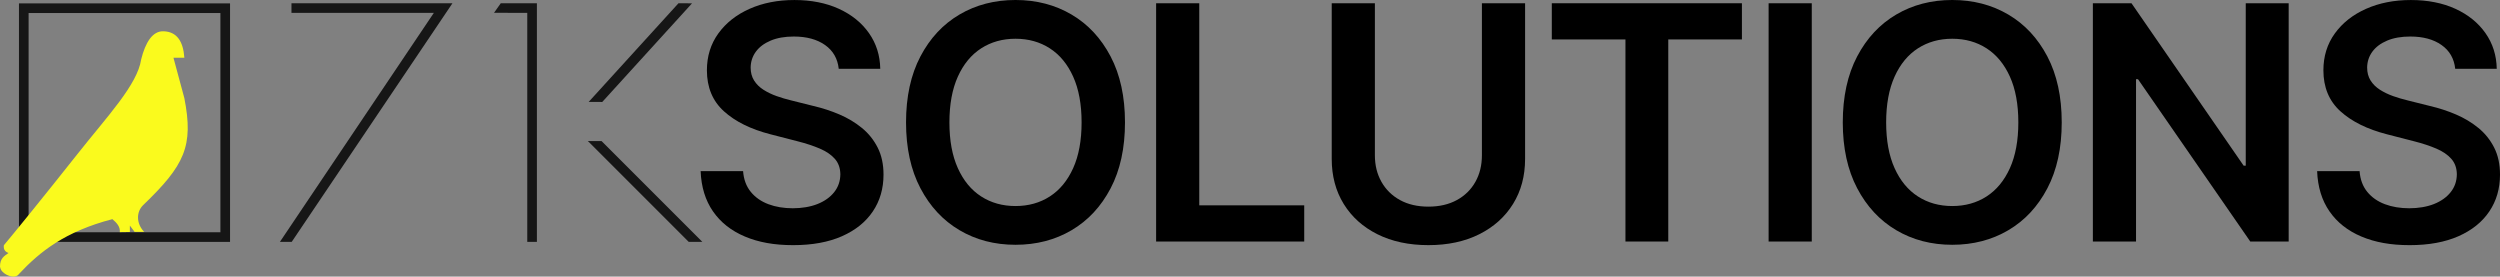
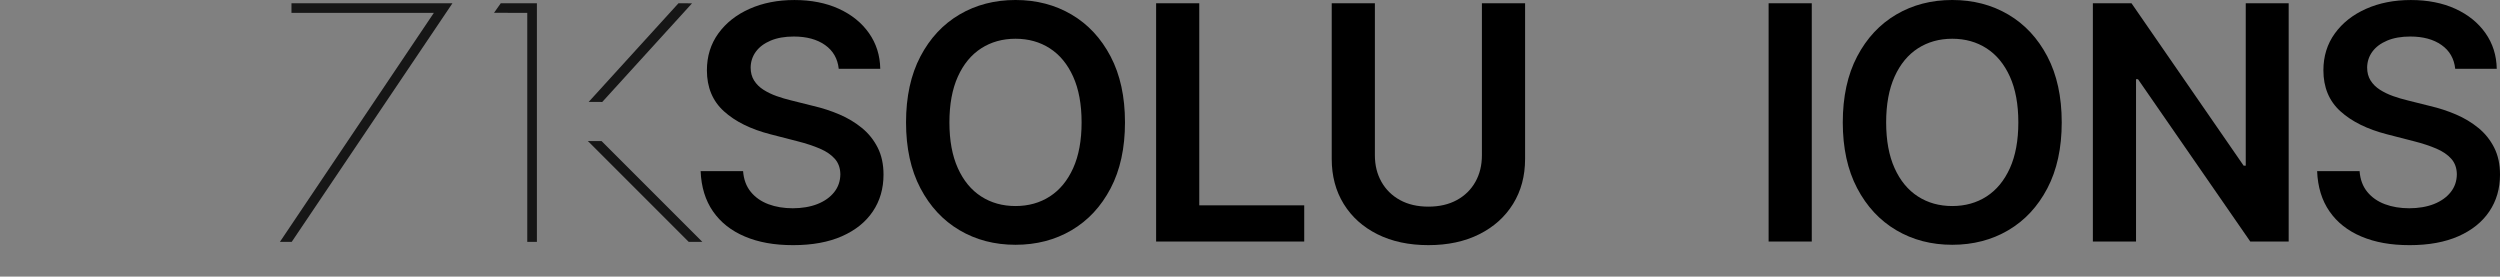
<svg xmlns="http://www.w3.org/2000/svg" id="Layer_2" viewBox="0 0 2334.98 258.34">
  <rect x="0" y="0" width="2334.98" height="258.34" fill="#808080" stroke="none" />
  <defs>
    <style>.cls-1{fill:#000;}.cls-1,.cls-2,.cls-3{stroke-width:0px;}.cls-2{fill:#161616;}.cls-3{fill:#fafa1d;}</style>
  </defs>
  <g id="Layer_1-2">
-     <path class="cls-2" d="M205.86,12.17v204.76H26.71V12.17h179.15M214.86,3.17H17.71v222.76h197.15V3.17h0Z" />
-     <path class="cls-3" d="M162.01,53.93h10.17c-1.07-15.49-7.09-24.26-19.25-24.7-10.54-.56-17.19,10.67-21.07,26.2-3.49,23.65-31.51,53.02-59.34,88.22C42.2,181.99,11.49,219.76,3.63,229.02c-.54,3.66.9,6.09,4.36,7.27-3.75,2.7-7.99,4.7-7.99,12.71.73,4.18,2.95,5.26,4.54,6.63,3.59,2.45,10.22,4.5,13.17.27,19.36-20.7,43.09-39.77,87.27-51.22,4.21,3.53,7.49,7.31,6.9,12.12l9.4-.14v-5.99l4.43,5.86h8.92c-7.44-7.7-7.49-18.53-.95-24.93,38.82-37.32,47.3-55,38.5-99.98l-10.17-37.69Z" />
    <polygon class="cls-2" points="272.46 225.9 261.44 225.9 405.2 12.04 272.23 12.04 272.23 3.04 422.59 3.04 272.46 225.9" />
    <polygon class="cls-2" points="501.46 225.9 492.46 225.9 492.46 12.04 461.42 11.95 467.72 3.04 501.46 3.04 501.46 225.9" />
    <polygon class="cls-2" points="562.5 95.24 549.82 95.19 633.69 3.04 646.36 3.1 562.5 95.24" />
    <polygon class="cls-2" points="643.24 225.9 549.07 131.72 561.84 131.76 655.97 225.9 643.24 225.9" />
    <path class="cls-1" d="M783.36,64.22c-1.02-9.49-5.27-16.88-12.77-22.17-7.5-5.29-17.22-7.93-29.18-7.93-8.4,0-15.61,1.27-21.62,3.8-6.01,2.54-10.61,5.98-13.8,10.32-3.19,4.35-4.82,9.31-4.89,14.89,0,4.64,1.07,8.66,3.21,12.06,2.14,3.4,5.05,6.29,8.75,8.64s7.79,4.33,12.28,5.92c4.49,1.59,9.02,2.93,13.58,4.02l20.86,5.22c8.4,1.96,16.5,4.6,24.29,7.93,7.79,3.33,14.78,7.54,20.97,12.61,6.19,5.07,11.1,11.19,14.72,18.37,3.62,7.17,5.43,15.58,5.43,25.21,0,13.04-3.33,24.5-10,34.39-6.67,9.89-16.28,17.6-28.85,23.15-12.57,5.54-27.76,8.31-45.58,8.31s-32.33-2.68-45.04-8.04c-12.71-5.36-22.64-13.18-29.77-23.47-7.14-10.29-10.99-22.82-11.57-37.6h39.66c.58,7.75,2.97,14.2,7.17,19.34,4.2,5.14,9.69,8.98,16.46,11.52,6.77,2.54,14.36,3.8,22.77,3.8s16.46-1.32,23.09-3.96c6.63-2.64,11.83-6.34,15.59-11.08,3.77-4.74,5.69-10.3,5.76-16.68-.07-5.79-1.78-10.59-5.11-14.4-3.33-3.8-7.99-6.99-13.96-9.56s-12.95-4.87-20.92-6.9l-25.32-6.52c-18.33-4.71-32.8-11.86-43.41-21.46-10.61-9.6-15.92-22.37-15.92-38.3,0-13.11,3.57-24.6,10.7-34.45,7.13-9.85,16.86-17.51,29.18-22.98,12.31-5.47,26.26-8.21,41.84-8.21s29.65,2.74,41.56,8.21c11.92,5.47,21.28,13.04,28.09,22.71,6.81,9.67,10.32,20.77,10.54,33.3h-38.79Z" />
    <path class="cls-1" d="M1050.73,114.32c0,23.98-4.47,44.5-13.42,61.56-8.95,17.06-21.12,30.12-36.51,39.17-15.39,9.05-32.83,13.58-52.32,13.58s-36.93-4.54-52.32-13.64c-15.39-9.09-27.57-22.17-36.51-39.23-8.95-17.06-13.42-37.54-13.42-61.45s4.47-44.5,13.42-61.56c8.95-17.06,21.12-30.12,36.51-39.17,15.39-9.05,32.83-13.58,52.32-13.58s36.93,4.53,52.32,13.58c15.39,9.06,27.56,22.11,36.51,39.17,8.95,17.06,13.42,37.58,13.42,61.56ZM1010.2,114.32c0-16.88-2.63-31.13-7.88-42.76-5.25-11.63-12.52-20.43-21.79-26.41-9.27-5.98-19.96-8.96-32.06-8.96s-22.78,2.99-32.06,8.96c-9.27,5.98-16.54,14.78-21.79,26.41-5.25,11.63-7.88,25.88-7.88,42.76s2.62,31.13,7.88,42.76c5.25,11.63,12.51,20.43,21.79,26.4,9.27,5.98,19.96,8.96,32.06,8.96s22.78-2.99,32.06-8.96c9.27-5.98,16.53-14.78,21.79-26.4,5.25-11.63,7.88-25.88,7.88-42.76Z" />
    <path class="cls-1" d="M1079.8,225.59V3.04h40.31v188.75h98.02v33.79h-138.33Z" />
    <path class="cls-1" d="M1384.11,3.04h40.31v145.39c0,15.94-3.75,29.96-11.25,42.05-7.5,12.1-18.02,21.53-31.57,28.31-13.55,6.78-29.38,10.16-47.49,10.16s-34.05-3.38-47.59-10.16c-13.55-6.77-24.05-16.21-31.51-28.31-7.46-12.1-11.19-26.12-11.19-42.05V3.04h40.31v142.03c0,9.27,2.05,17.53,6.14,24.78,4.09,7.24,9.87,12.91,17.33,17.01,7.46,4.09,16.3,6.14,26.51,6.14s19.07-2.04,26.57-6.14c7.5-4.09,13.27-9.76,17.33-17.01,4.06-7.24,6.08-15.5,6.08-24.78V3.04Z" />
-     <path class="cls-1" d="M1449.37,36.84V3.04h177.56v33.79h-68.78v188.75h-39.99V36.84h-68.78Z" />
    <path class="cls-1" d="M1692.18,3.04v222.54h-40.31V3.04h40.31Z" />
    <path class="cls-1" d="M1925.64,114.32c0,23.98-4.47,44.5-13.42,61.56-8.95,17.06-21.12,30.12-36.51,39.17-15.4,9.05-32.84,13.58-52.32,13.58s-36.93-4.54-52.32-13.64c-15.39-9.09-27.56-22.17-36.51-39.23-8.95-17.06-13.42-37.54-13.42-61.45s4.47-44.5,13.42-61.56c8.95-17.06,21.12-30.12,36.51-39.17,15.39-9.05,32.83-13.58,52.32-13.58s36.93,4.53,52.32,13.58c15.39,9.06,27.56,22.11,36.51,39.17,8.95,17.06,13.42,37.58,13.42,61.56ZM1885.11,114.32c0-16.88-2.63-31.13-7.88-42.76-5.25-11.63-12.52-20.43-21.79-26.41-9.27-5.98-19.96-8.96-32.06-8.96s-22.78,2.99-32.06,8.96c-9.27,5.98-16.54,14.78-21.79,26.41-5.25,11.63-7.88,25.88-7.88,42.76s2.62,31.13,7.88,42.76c5.25,11.63,12.51,20.43,21.79,26.4,9.27,5.98,19.96,8.96,32.06,8.96s22.78-2.99,32.06-8.96c9.27-5.98,16.53-14.78,21.79-26.4,5.25-11.63,7.88-25.88,7.88-42.76Z" />
    <path class="cls-1" d="M2137.6,3.04v222.54h-35.86l-104.86-151.59h-1.85v151.59h-40.31V3.04h36.08l104.75,151.7h1.96V3.04h40.1Z" />
    <path class="cls-1" d="M2293.15,64.22c-1.02-9.49-5.27-16.88-12.77-22.17-7.5-5.29-17.22-7.93-29.18-7.93-8.4,0-15.61,1.27-21.62,3.8-6.01,2.54-10.61,5.98-13.8,10.32-3.19,4.35-4.82,9.31-4.89,14.89,0,4.64,1.07,8.66,3.21,12.06,2.14,3.4,5.05,6.29,8.75,8.64,3.69,2.35,7.79,4.33,12.28,5.92,4.49,1.59,9.02,2.93,13.58,4.02l20.86,5.22c8.4,1.96,16.5,4.6,24.29,7.93,7.79,3.33,14.78,7.54,20.97,12.61,6.19,5.07,11.1,11.19,14.72,18.37,3.62,7.17,5.43,15.58,5.43,25.21,0,13.04-3.33,24.5-10,34.39-6.67,9.89-16.28,17.6-28.85,23.15-12.57,5.54-27.76,8.31-45.58,8.31s-32.33-2.68-45.04-8.04c-12.71-5.36-22.64-13.18-29.77-23.47-7.14-10.29-10.99-22.82-11.57-37.6h39.66c.58,7.75,2.97,14.2,7.17,19.34,4.2,5.14,9.69,8.98,16.46,11.52,6.77,2.54,14.36,3.8,22.77,3.8s16.46-1.32,23.09-3.96c6.63-2.64,11.83-6.34,15.59-11.08,3.77-4.74,5.69-10.3,5.76-16.68-.07-5.79-1.78-10.59-5.11-14.4-3.33-3.8-7.99-6.99-13.96-9.56s-12.95-4.87-20.92-6.9l-25.32-6.52c-18.33-4.71-32.8-11.86-43.41-21.46-10.61-9.6-15.92-22.37-15.92-38.3,0-13.11,3.57-24.6,10.7-34.45,7.13-9.85,16.86-17.51,29.18-22.98,12.31-5.47,26.26-8.21,41.84-8.21s29.65,2.74,41.56,8.21c11.92,5.47,21.28,13.04,28.09,22.71,6.81,9.67,10.32,20.77,10.54,33.3h-38.79Z" />
  </g>
</svg>